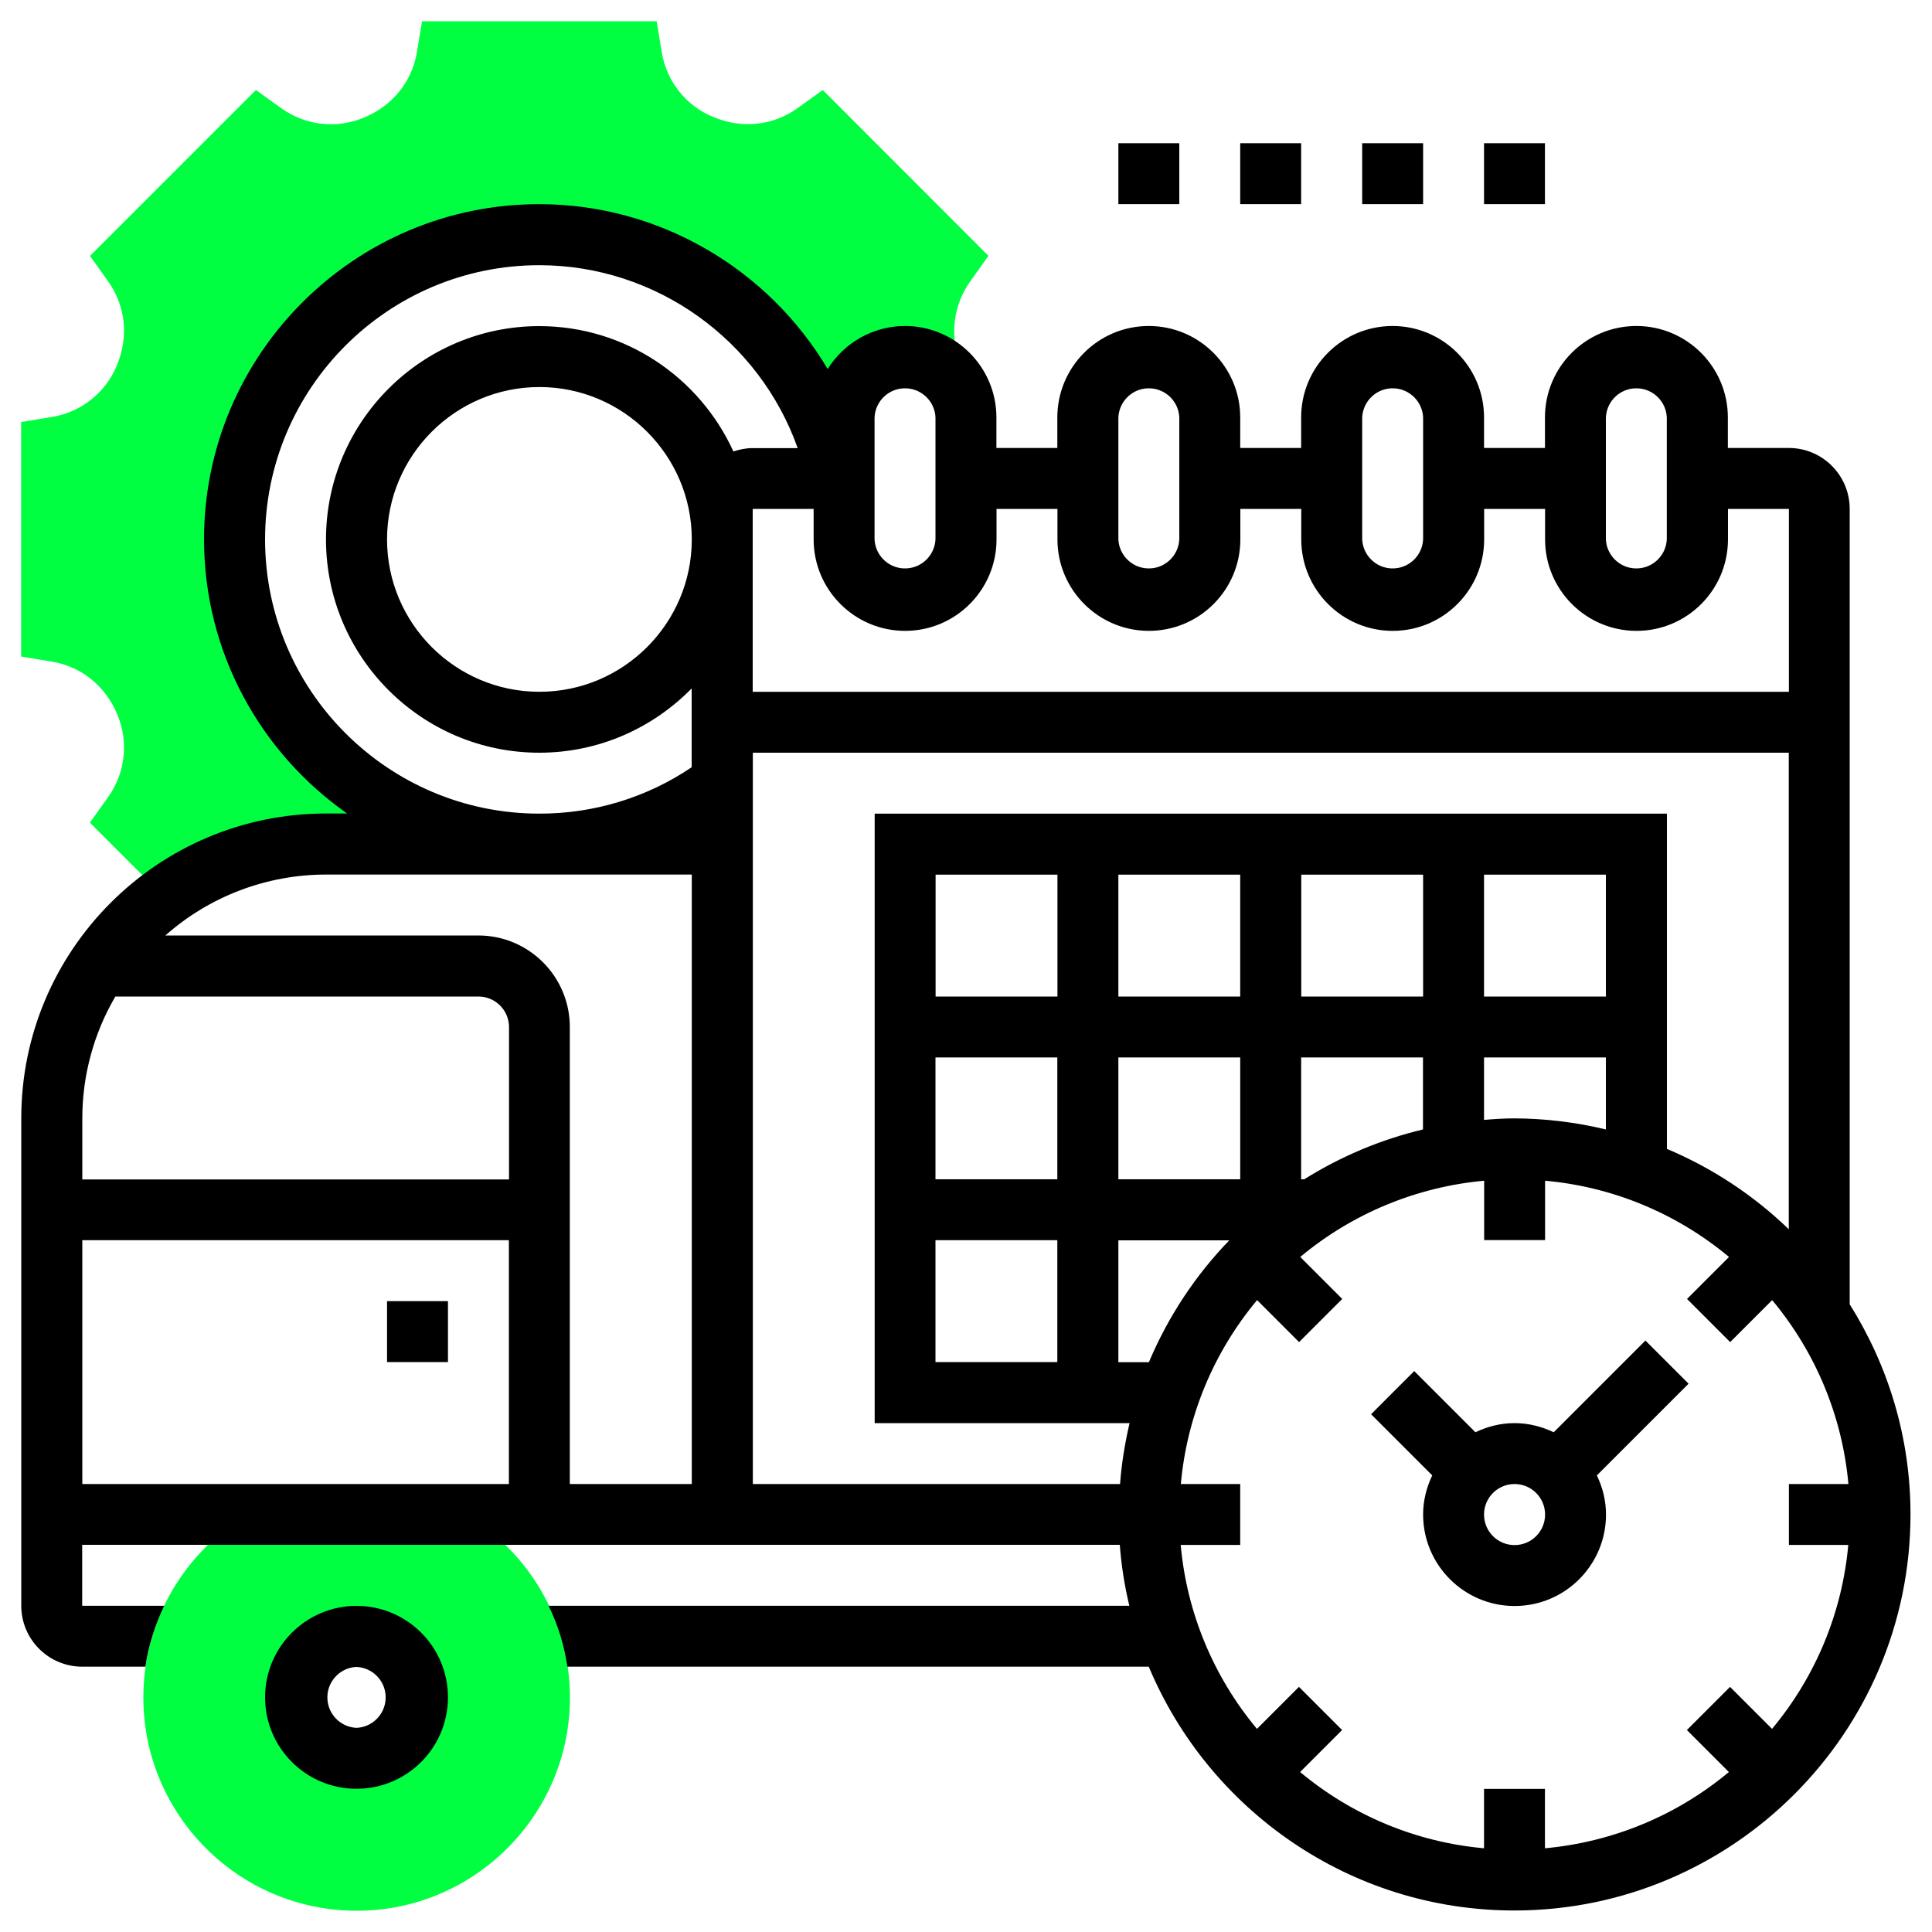
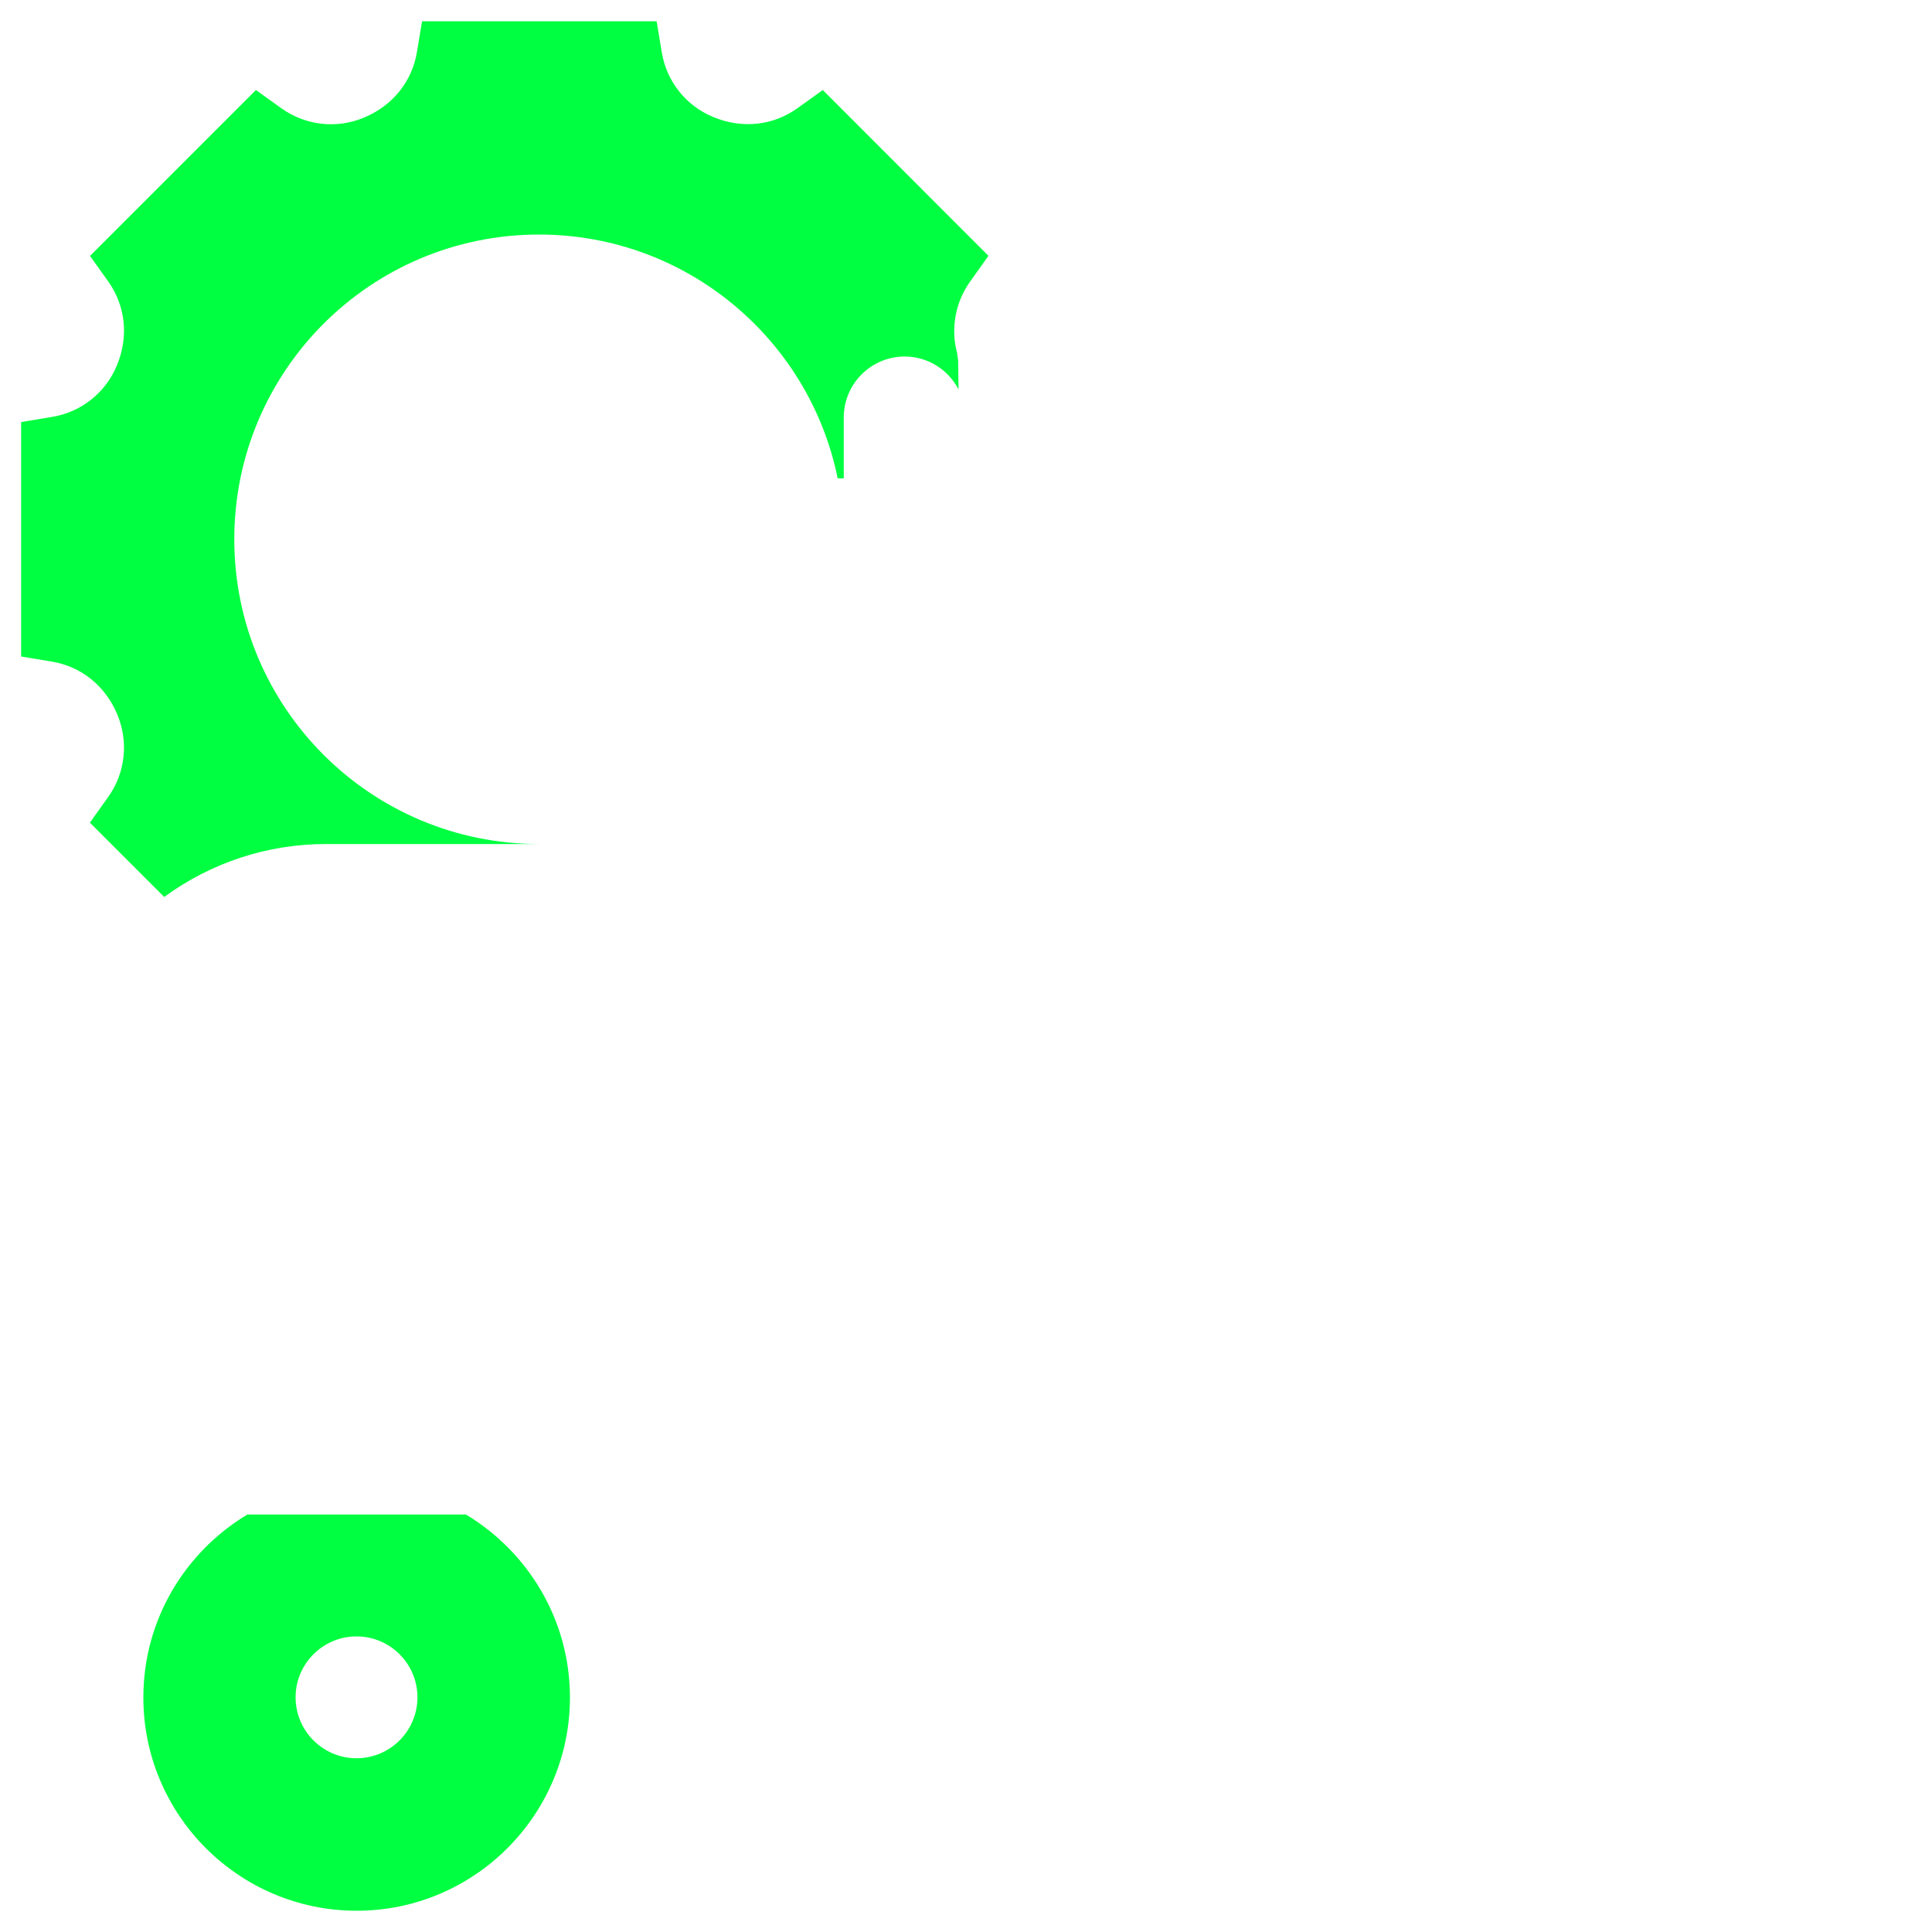
<svg xmlns="http://www.w3.org/2000/svg" id="Layer_1" data-name="Layer 1" viewBox="0 0 150 150">
  <defs>
    <style>      .cls-1 {        fill: #00ff40;      }    </style>
  </defs>
  <path class="cls-1" d="M76.75,19.87l-12.87-12.88-1.98,1.42c-1.87,1.34-4.27,1.61-6.51.68-2.12-.86-3.64-2.77-4.01-5.03l-.4-2.41h-18.21l-.4,2.4c-.38,2.27-1.88,4.16-4.11,5.08-2.11.89-4.54.62-6.41-.72l-1.98-1.42-12.88,12.88,1.41,1.98c1.34,1.88,1.61,4.27.68,6.51-.87,2.12-2.77,3.64-5.04,4.01l-2.4.4v18.2l2.4.4c2.27.38,4.15,1.88,5.07,4.11.89,2.12.62,4.55-.72,6.41l-1.41,1.98,5.77,5.77c3.64-2.67,8.03-4.11,12.54-4.11h16.56c-13.07,0-23.66-10.59-23.66-23.66s10.59-23.66,23.66-23.66c11.43,0,20.97,8.11,23.18,18.89v.04s.48,0,.48,0v-4.73c0-2.61,2.12-4.73,4.73-4.73,1.82,0,3.39,1.04,4.18,2.55l-.03-2.24-.08-.57c-.51-1.91-.14-3.95,1.01-5.56l1.41-1.98ZM36.17,117.59h-16.97c-4.83,2.9-8.07,8.17-8.07,14.2,0,9.13,7.43,16.56,16.56,16.56s16.56-7.43,16.56-16.56c0-6.03-3.25-11.3-8.07-14.2ZM27.68,136.51c-2.61,0-4.73-2.12-4.73-4.73s2.12-4.73,4.73-4.73,4.73,2.12,4.73,4.73-2.12,4.73-4.73,4.73Z" />
-   <path d="M110.49,117.59c0,3.91,3.18,7.1,7.1,7.1s7.1-3.18,7.1-7.1c0-1.05-.25-2.09-.71-3.04l7.12-7.12-3.35-3.35-7.12,7.12c-.93-.44-1.95-.71-3.04-.71s-2.12.27-3.04.71l-4.75-4.75-3.35,3.35,4.75,4.75c-.46.95-.71,1.99-.71,3.04ZM117.59,115.22c1.31,0,2.37,1.06,2.37,2.37s-1.06,2.37-2.37,2.37-2.37-1.06-2.37-2.37h0c0-1.31,1.06-2.37,2.37-2.37Z" />
-   <path d="M143.61,101.27v-61.76c0-2.61-2.12-4.73-4.73-4.73h-4.73v-2.37c0-3.91-3.18-7.1-7.1-7.1s-7.1,3.18-7.1,7.1v2.37h-4.73v-2.37c0-3.91-3.18-7.1-7.1-7.1s-7.1,3.18-7.1,7.1v2.37h-4.73v-2.37c0-3.91-3.18-7.1-7.1-7.1s-7.1,3.18-7.1,7.1v2.37h-4.73v-2.37c0-3.91-3.18-7.1-7.1-7.1-2.44,0-4.71,1.27-6,3.34-4.59-7.73-13.03-12.8-22.4-12.8-14.35,0-26.02,11.68-26.02,26.02,0,8.8,4.4,16.58,11.11,21.29h-1.64c-13.05,0-23.66,10.61-23.66,23.66v37.85c0,2.61,2.12,4.73,4.73,4.73h4.91c.24-1.68.76-3.26,1.46-4.73h-6.37v-4.73h80.56c.12,1.62.37,3.19.74,4.73h-45.09c.73,1.49,1.22,3.09,1.46,4.73h45.14c4.64,11.1,15.61,18.93,28.38,18.93,16.96,0,30.76-13.8,30.76-30.76,0-6-1.75-11.58-4.73-16.32ZM124.68,32.41c.06-1.31,1.17-2.32,2.47-2.26,1.22.05,2.21,1.04,2.26,2.26v9.46c-.06,1.31-1.17,2.32-2.47,2.26-1.22-.05-2.21-1.04-2.26-2.26v-9.46ZM105.76,32.41c.06-1.31,1.17-2.32,2.47-2.26,1.22.05,2.21,1.04,2.26,2.26v9.46c-.06,1.31-1.17,2.32-2.47,2.26-1.22-.05-2.21-1.04-2.26-2.26v-9.46ZM86.83,32.41c.06-1.31,1.17-2.32,2.47-2.26,1.22.05,2.21,1.04,2.26,2.26v9.46c-.06,1.31-1.17,2.32-2.47,2.26-1.22-.05-2.21-1.04-2.26-2.26v-9.46ZM82.1,39.51v2.37c0,3.91,3.18,7.1,7.1,7.1s7.1-3.18,7.1-7.1v-2.37h4.73v2.37c0,3.91,3.18,7.1,7.1,7.1s7.1-3.18,7.1-7.1v-2.37h4.73v2.37c0,3.91,3.18,7.1,7.1,7.1s7.1-3.18,7.1-7.1v-2.37h4.73v14.2H58.44v-14.2h4.73v2.37c0,3.91,3.18,7.1,7.1,7.1s7.1-3.18,7.1-7.1v-2.37h4.73ZM67.9,32.41c.06-1.31,1.17-2.32,2.47-2.26,1.22.05,2.21,1.04,2.26,2.26v9.46c-.06,1.31-1.17,2.32-2.47,2.26-1.22-.05-2.21-1.04-2.26-2.26v-9.46ZM20.58,41.88c0-11.74,9.55-21.29,21.29-21.29,9.08,0,17.1,5.83,20.06,14.2h-3.5c-.53,0-1.02.11-1.49.26-2.61-5.73-8.38-9.73-15.07-9.73-9.13,0-16.56,7.43-16.56,16.56s7.43,16.56,16.56,16.56c4.63,0,8.82-1.92,11.83-4.99v6.12c-3.49,2.36-7.61,3.61-11.83,3.6-11.74,0-21.29-9.55-21.29-21.29ZM53.71,41.88c0,6.52-5.31,11.83-11.83,11.83s-11.83-5.31-11.83-11.83,5.31-11.83,11.83-11.83,11.83,5.31,11.83,11.83ZM8.95,77.37h28.2c1.3,0,2.37,1.06,2.37,2.37v11.83H6.39v-4.73c0-3.33.88-6.59,2.56-9.46ZM6.39,96.29h33.12v18.93H6.39v-18.93ZM44.24,115.22v-35.49c0-3.91-3.18-7.1-7.1-7.1H12.84c3.44-3.05,7.88-4.73,12.48-4.73h28.39v47.32h-9.46ZM58.44,58.44h80.44v37c-2.74-2.65-5.95-4.76-9.46-6.24v-26.03h-61.51v47.32h19.79c-.36,1.54-.62,3.12-.74,4.73h-28.51v-56.78ZM89.2,105.76h-2.37v-9.46h8.61c-2.65,2.74-4.76,5.95-6.24,9.46ZM124.68,77.37h-9.46v-9.46h9.46v9.46ZM110.49,77.37h-9.46v-9.46h9.46v9.46ZM96.29,77.37h-9.46v-9.46h9.46v9.46ZM86.83,91.56v-9.46h9.46v9.46h-9.46ZM82.1,77.37h-9.46v-9.46h9.46v9.46ZM72.63,82.1h9.46v9.46h-9.46v-9.46ZM72.63,96.29h9.46v9.46h-9.46v-9.46ZM101.27,91.56h-.25v-9.46h9.46v5.59c-3.31.79-6.41,2.11-9.22,3.87ZM117.59,86.83c-.79,0-1.58.05-2.37.12v-4.85h9.46v5.59c-2.32-.56-4.71-.85-7.1-.86ZM91.68,115.22c.47-5.25,2.54-10.23,5.92-14.28l3.26,3.26,3.35-3.35-3.26-3.26c4.05-3.38,9.03-5.44,14.28-5.92v4.61h4.73v-4.61c5.25.47,10.23,2.54,14.28,5.92l-3.26,3.26,3.35,3.35,3.26-3.26c3.38,4.05,5.45,9.03,5.92,14.28h-4.62v4.73h4.61c-.47,5.25-2.54,10.23-5.92,14.28l-3.26-3.26-3.35,3.35,3.26,3.26c-4.05,3.38-9.03,5.44-14.28,5.92v-4.61h-4.73v4.61c-5.25-.47-10.23-2.54-14.28-5.92l3.26-3.26-3.35-3.35-3.26,3.26c-3.38-4.05-5.45-9.03-5.92-14.28h4.62v-4.73h-4.61Z" />
-   <path d="M30.05,101.02h4.73v4.73h-4.73v-4.73ZM27.68,124.68c-3.91,0-7.1,3.18-7.1,7.1s3.18,7.1,7.1,7.1,7.1-3.18,7.1-7.1-3.18-7.1-7.1-7.1ZM27.68,134.15c-1.31-.06-2.32-1.17-2.26-2.47.05-1.22,1.04-2.21,2.26-2.26,1.31.06,2.32,1.17,2.26,2.47-.05,1.22-1.04,2.21-2.26,2.26ZM86.83,11.12h4.73v4.73h-4.73v-4.73ZM96.29,11.12h4.73v4.73h-4.73v-4.73ZM105.76,11.12h4.73v4.73h-4.73v-4.73ZM115.22,11.12h4.73v4.73h-4.73v-4.73Z" />
</svg>